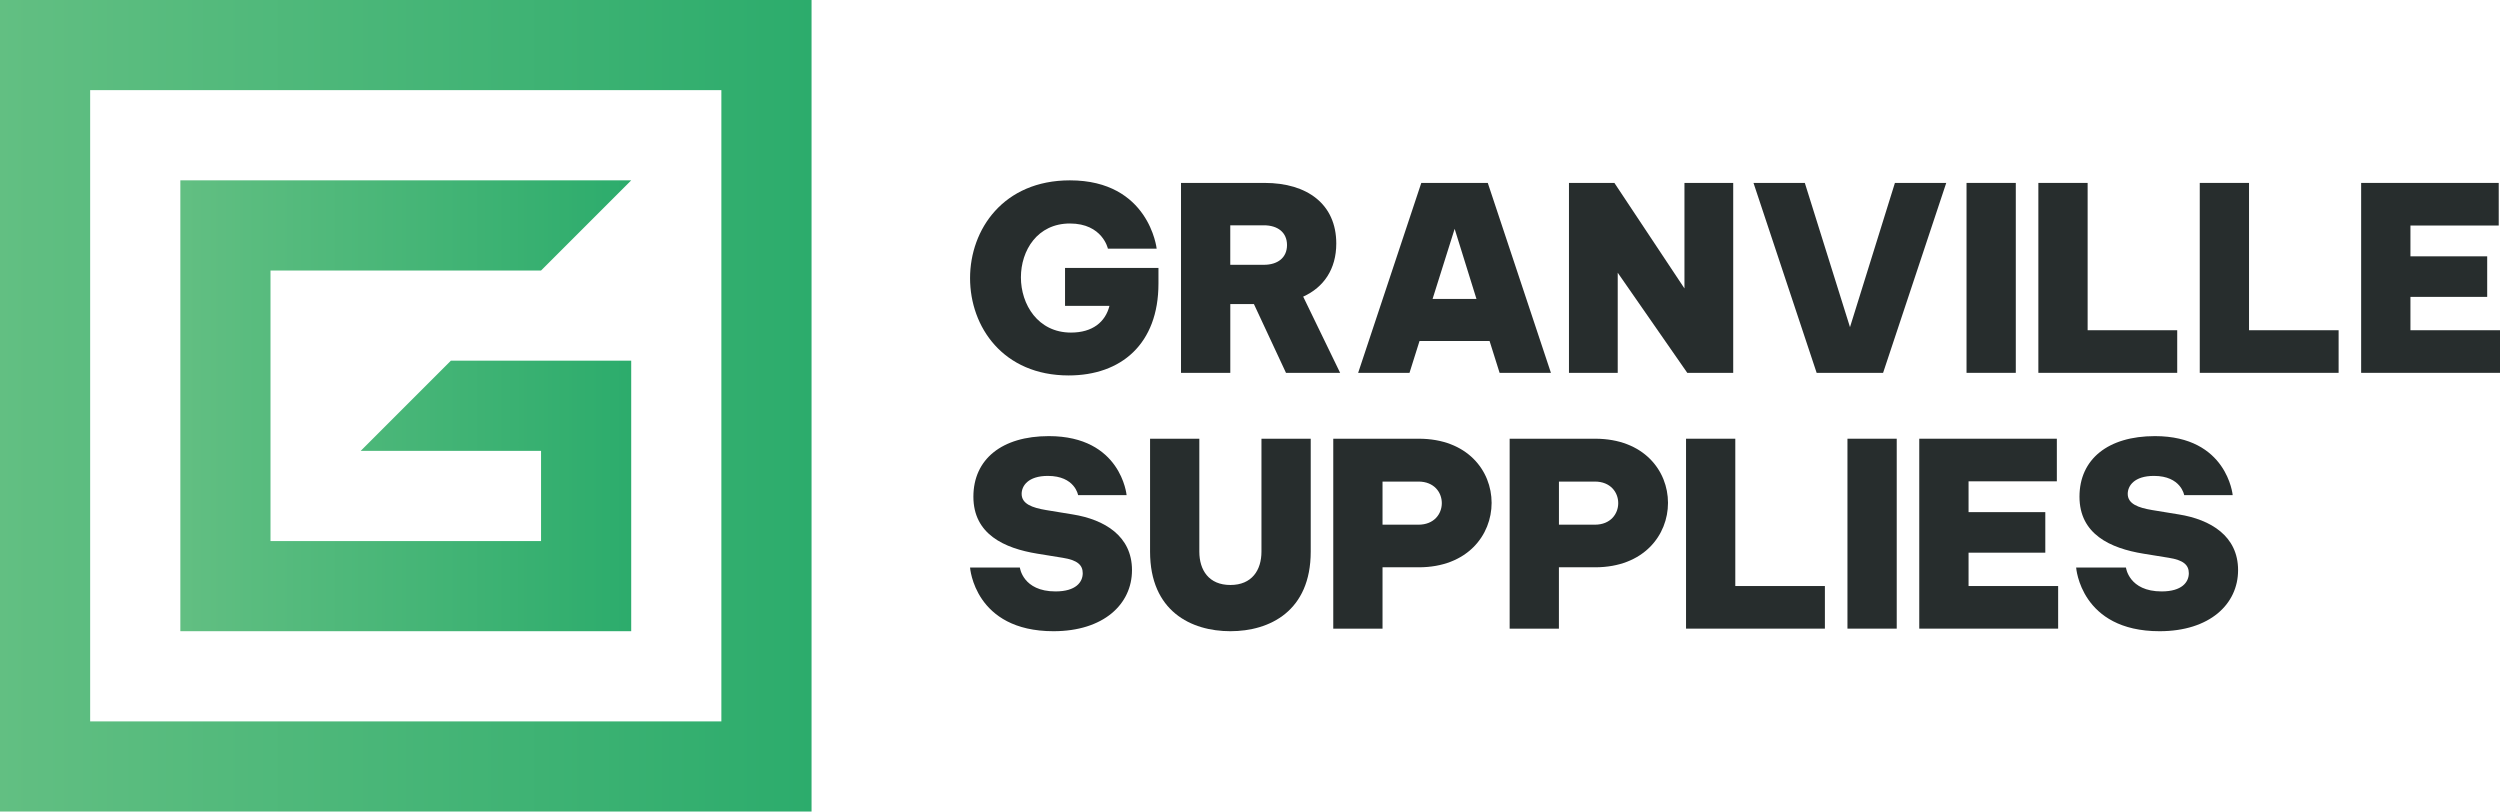
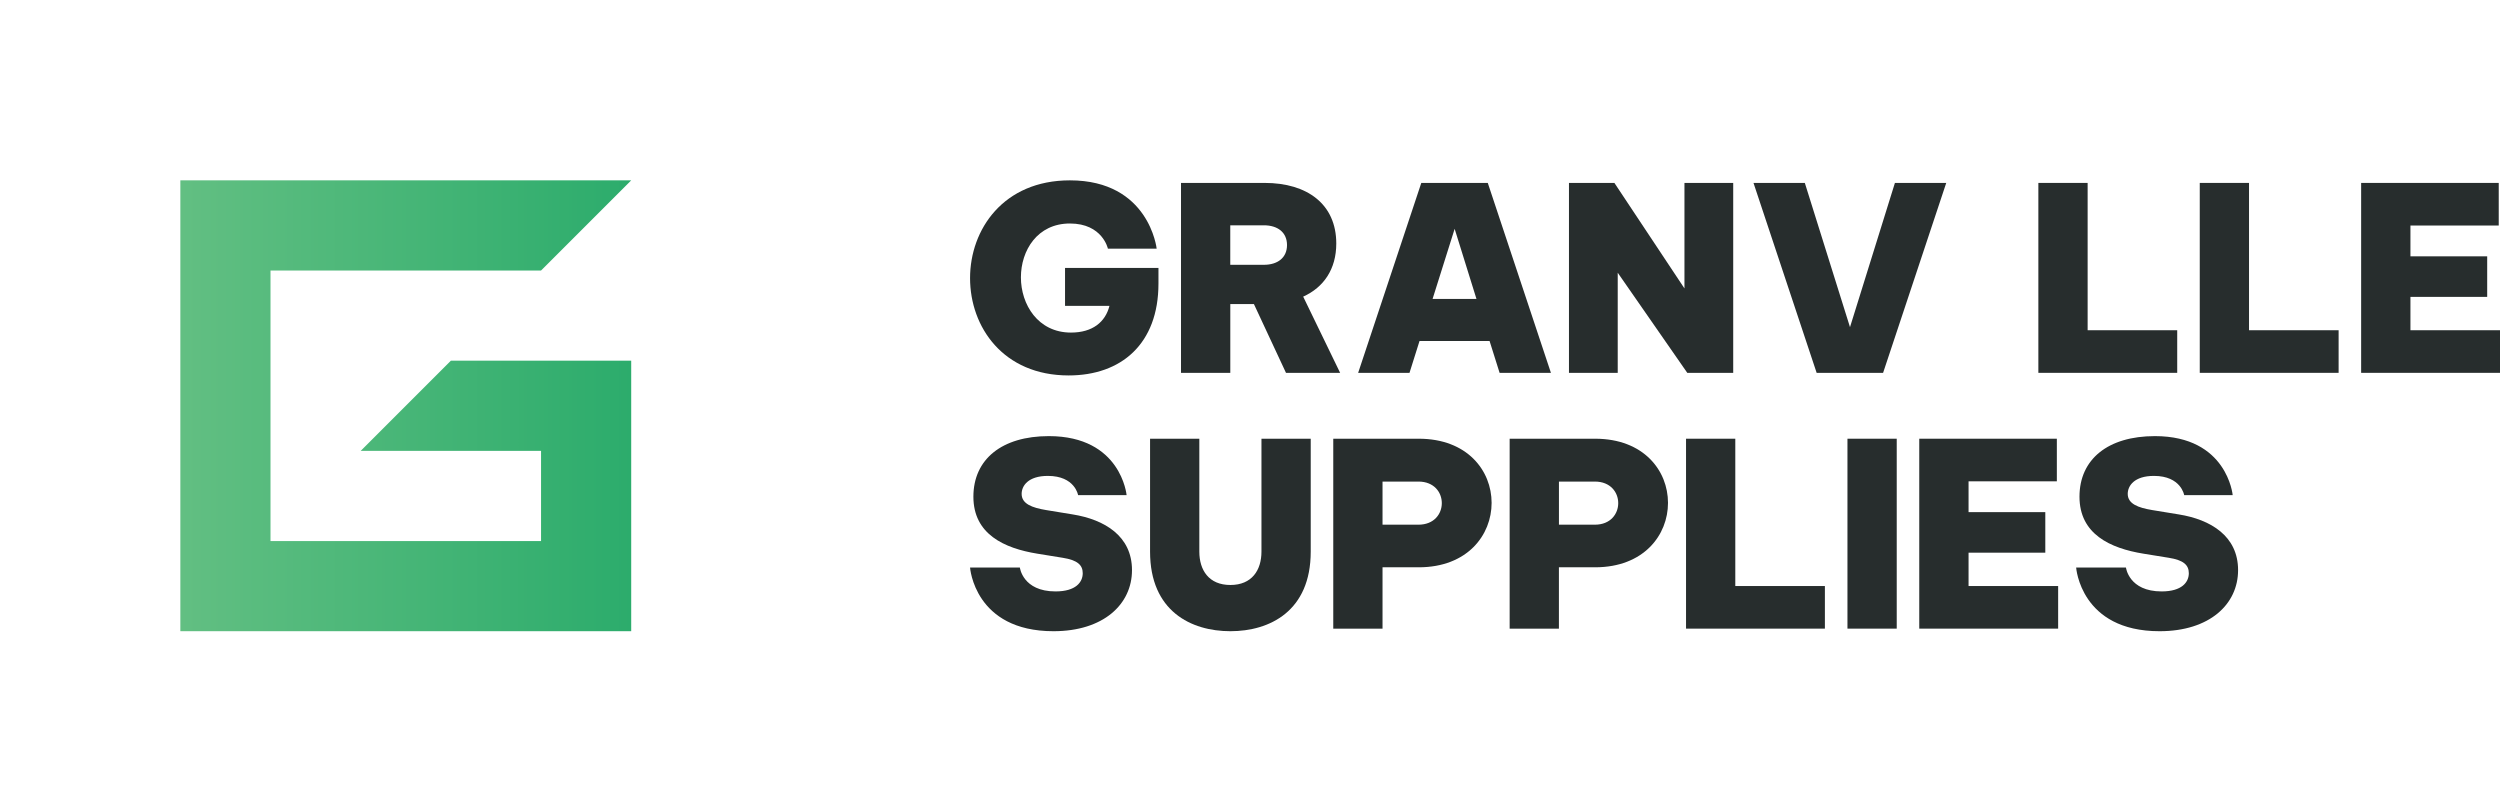
<svg xmlns="http://www.w3.org/2000/svg" xmlns:xlink="http://www.w3.org/1999/xlink" id="Layer_1" data-name="Layer 1" viewBox="0 0 788.61 256">
  <defs>
    <style>      .cls-1 {        fill: url(#linear-gradient);      }      .cls-1, .cls-2, .cls-3 {        stroke-width: 0px;      }      .cls-2 {        fill: #272d2d;      }      .cls-3 {        fill: url(#linear-gradient-2);      }    </style>
    <linearGradient id="linear-gradient" x1="0" y1="128" x2="256" y2="128" gradientUnits="userSpaceOnUse">
      <stop offset="0" stop-color="#62bf82" />
      <stop offset="1" stop-color="#2cac6c" />
    </linearGradient>
    <linearGradient id="linear-gradient-2" x1="56.89" y1="128" x2="199.11" y2="128" xlink:href="#linear-gradient" />
  </defs>
-   <path class="cls-1" d="M0,0v256h256V0H0ZM227.56,227.56H28.44V28.44h199.11v199.11Z" />
  <polygon class="cls-3" points="199.11 113.78 199.11 199.11 56.89 199.11 56.89 56.89 199.11 56.89 170.67 85.33 85.33 85.33 85.33 170.67 170.67 170.67 170.67 142.22 113.78 142.22 142.22 113.78 199.11 113.78" />
  <path class="cls-2" d="M306,87.74c0-15.38,10.52-30.85,31.49-30.85,25.02,0,27.37,21.54,27.37,21.54h-15.38s-1.7-7.93-11.98-7.93-15.46,8.5-15.46,17,5.34,17.41,15.79,17.41c6.8,0,10.85-3.32,12.14-8.42h-14.01v-11.98h29.47v4.94c0,19.03-11.74,28.98-28.34,28.98-20.65,0-31.09-15.3-31.09-30.69Z" />
  <path class="cls-2" d="M372.54,117.61v-59.91h26.39c13.44,0,22.59,6.72,22.59,19.11,0,8.1-3.97,13.84-10.44,16.76l11.66,24.05h-17.08l-10.12-21.7h-7.45v21.7h-15.54ZM388.08,71.06v12.47h10.61c4.29,0,7.29-2.19,7.29-6.23s-3-6.23-7.29-6.23h-10.61Z" />
  <path class="cls-2" d="M428.42,117.61l19.92-59.91h20.97l19.92,59.91h-16.19l-3.16-10.04h-22.1l-3.16,10.04h-16.19ZM451.9,94.29h13.84l-6.88-22.1-6.96,22.1Z" />
  <path class="cls-2" d="M494.92,117.61v-59.91h14.33l22.1,33.28v-33.28h15.38v59.91h-14.49l-21.94-31.58v31.58h-15.38Z" />
  <path class="cls-2" d="M573.05,117.61l-19.92-59.91h16.19l14.25,45.5,14.17-45.5h16.19l-19.92,59.91h-20.97Z" />
-   <path class="cls-2" d="M620.33,117.61v-59.91h15.54v59.91h-15.54Z" />
  <path class="cls-2" d="M642.99,117.61v-59.91h15.54v46.47h28.26v13.44h-43.8Z" />
  <path class="cls-2" d="M693.9,117.61v-59.91h15.54v46.47h28.26v13.44h-43.8Z" />
  <path class="cls-2" d="M744.81,117.61v-59.91h43.4v13.44h-27.85v9.72h24.21v12.79h-24.21v10.52h28.26v13.44h-43.8Z" />
  <path class="cls-2" d="M306,179.03h15.71s.89,7.53,11.25,7.53c6.4,0,8.58-2.91,8.58-5.75,0-2.59-1.7-4.13-6.31-4.86l-8.02-1.3c-10.44-1.7-20.16-6.15-20.16-17.97s8.99-19.11,23.8-19.11c22.83,0,24.53,18.62,24.53,18.62h-15.3s-.97-6.07-9.55-6.07c-6.23,0-8.26,3.16-8.26,5.67,0,3.16,3.32,4.37,7.69,5.1l8.42,1.38c10.04,1.62,18.7,6.8,18.7,17.57s-8.99,19.27-24.77,19.27c-24.94,0-26.31-20.08-26.31-20.08Z" />
  <path class="cls-2" d="M362.78,174.01v-35.62h15.54v35.62c0,5.83,3,10.52,9.8,10.52s9.8-4.7,9.8-10.52v-35.62h15.54v35.62c0,18.78-12.95,25.1-25.34,25.1s-25.34-6.32-25.34-25.1Z" />
  <path class="cls-2" d="M420.57,198.3v-59.91h26.96c15.38,0,22.99,10.12,22.99,20.24s-7.61,20.32-22.99,20.32h-11.42v19.35h-15.54ZM436.11,151.91v13.6h11.33c4.94,0,7.37-3.4,7.37-6.8s-2.43-6.8-7.37-6.8h-11.33Z" />
  <path class="cls-2" d="M476.21,198.3v-59.91h26.96c15.38,0,22.99,10.12,22.99,20.24s-7.61,20.32-22.99,20.32h-11.42v19.35h-15.54ZM491.76,151.91v13.6h11.33c4.94,0,7.37-3.4,7.37-6.8s-2.43-6.8-7.37-6.8h-11.33Z" />
  <path class="cls-2" d="M531.85,198.3v-59.91h15.54v46.47h28.26v13.44h-43.8Z" />
  <path class="cls-2" d="M582.77,198.3v-59.91h15.54v59.91h-15.54Z" />
  <path class="cls-2" d="M605.42,198.3v-59.91h43.4v13.44h-27.85v9.72h24.21v12.79h-24.21v10.52h28.26v13.44h-43.8Z" />
  <path class="cls-2" d="M654.91,179.03h15.71s.89,7.53,11.25,7.53c6.4,0,8.58-2.91,8.58-5.75,0-2.59-1.7-4.13-6.31-4.86l-8.02-1.3c-10.44-1.7-20.16-6.15-20.16-17.97s8.99-19.11,23.8-19.11c22.83,0,24.53,18.62,24.53,18.62h-15.3s-.97-6.07-9.55-6.07c-6.23,0-8.26,3.16-8.26,5.67,0,3.16,3.32,4.37,7.69,5.1l8.42,1.38c10.04,1.62,18.7,6.8,18.7,17.57s-8.99,19.27-24.77,19.27c-24.94,0-26.31-20.08-26.31-20.08Z" />
</svg>